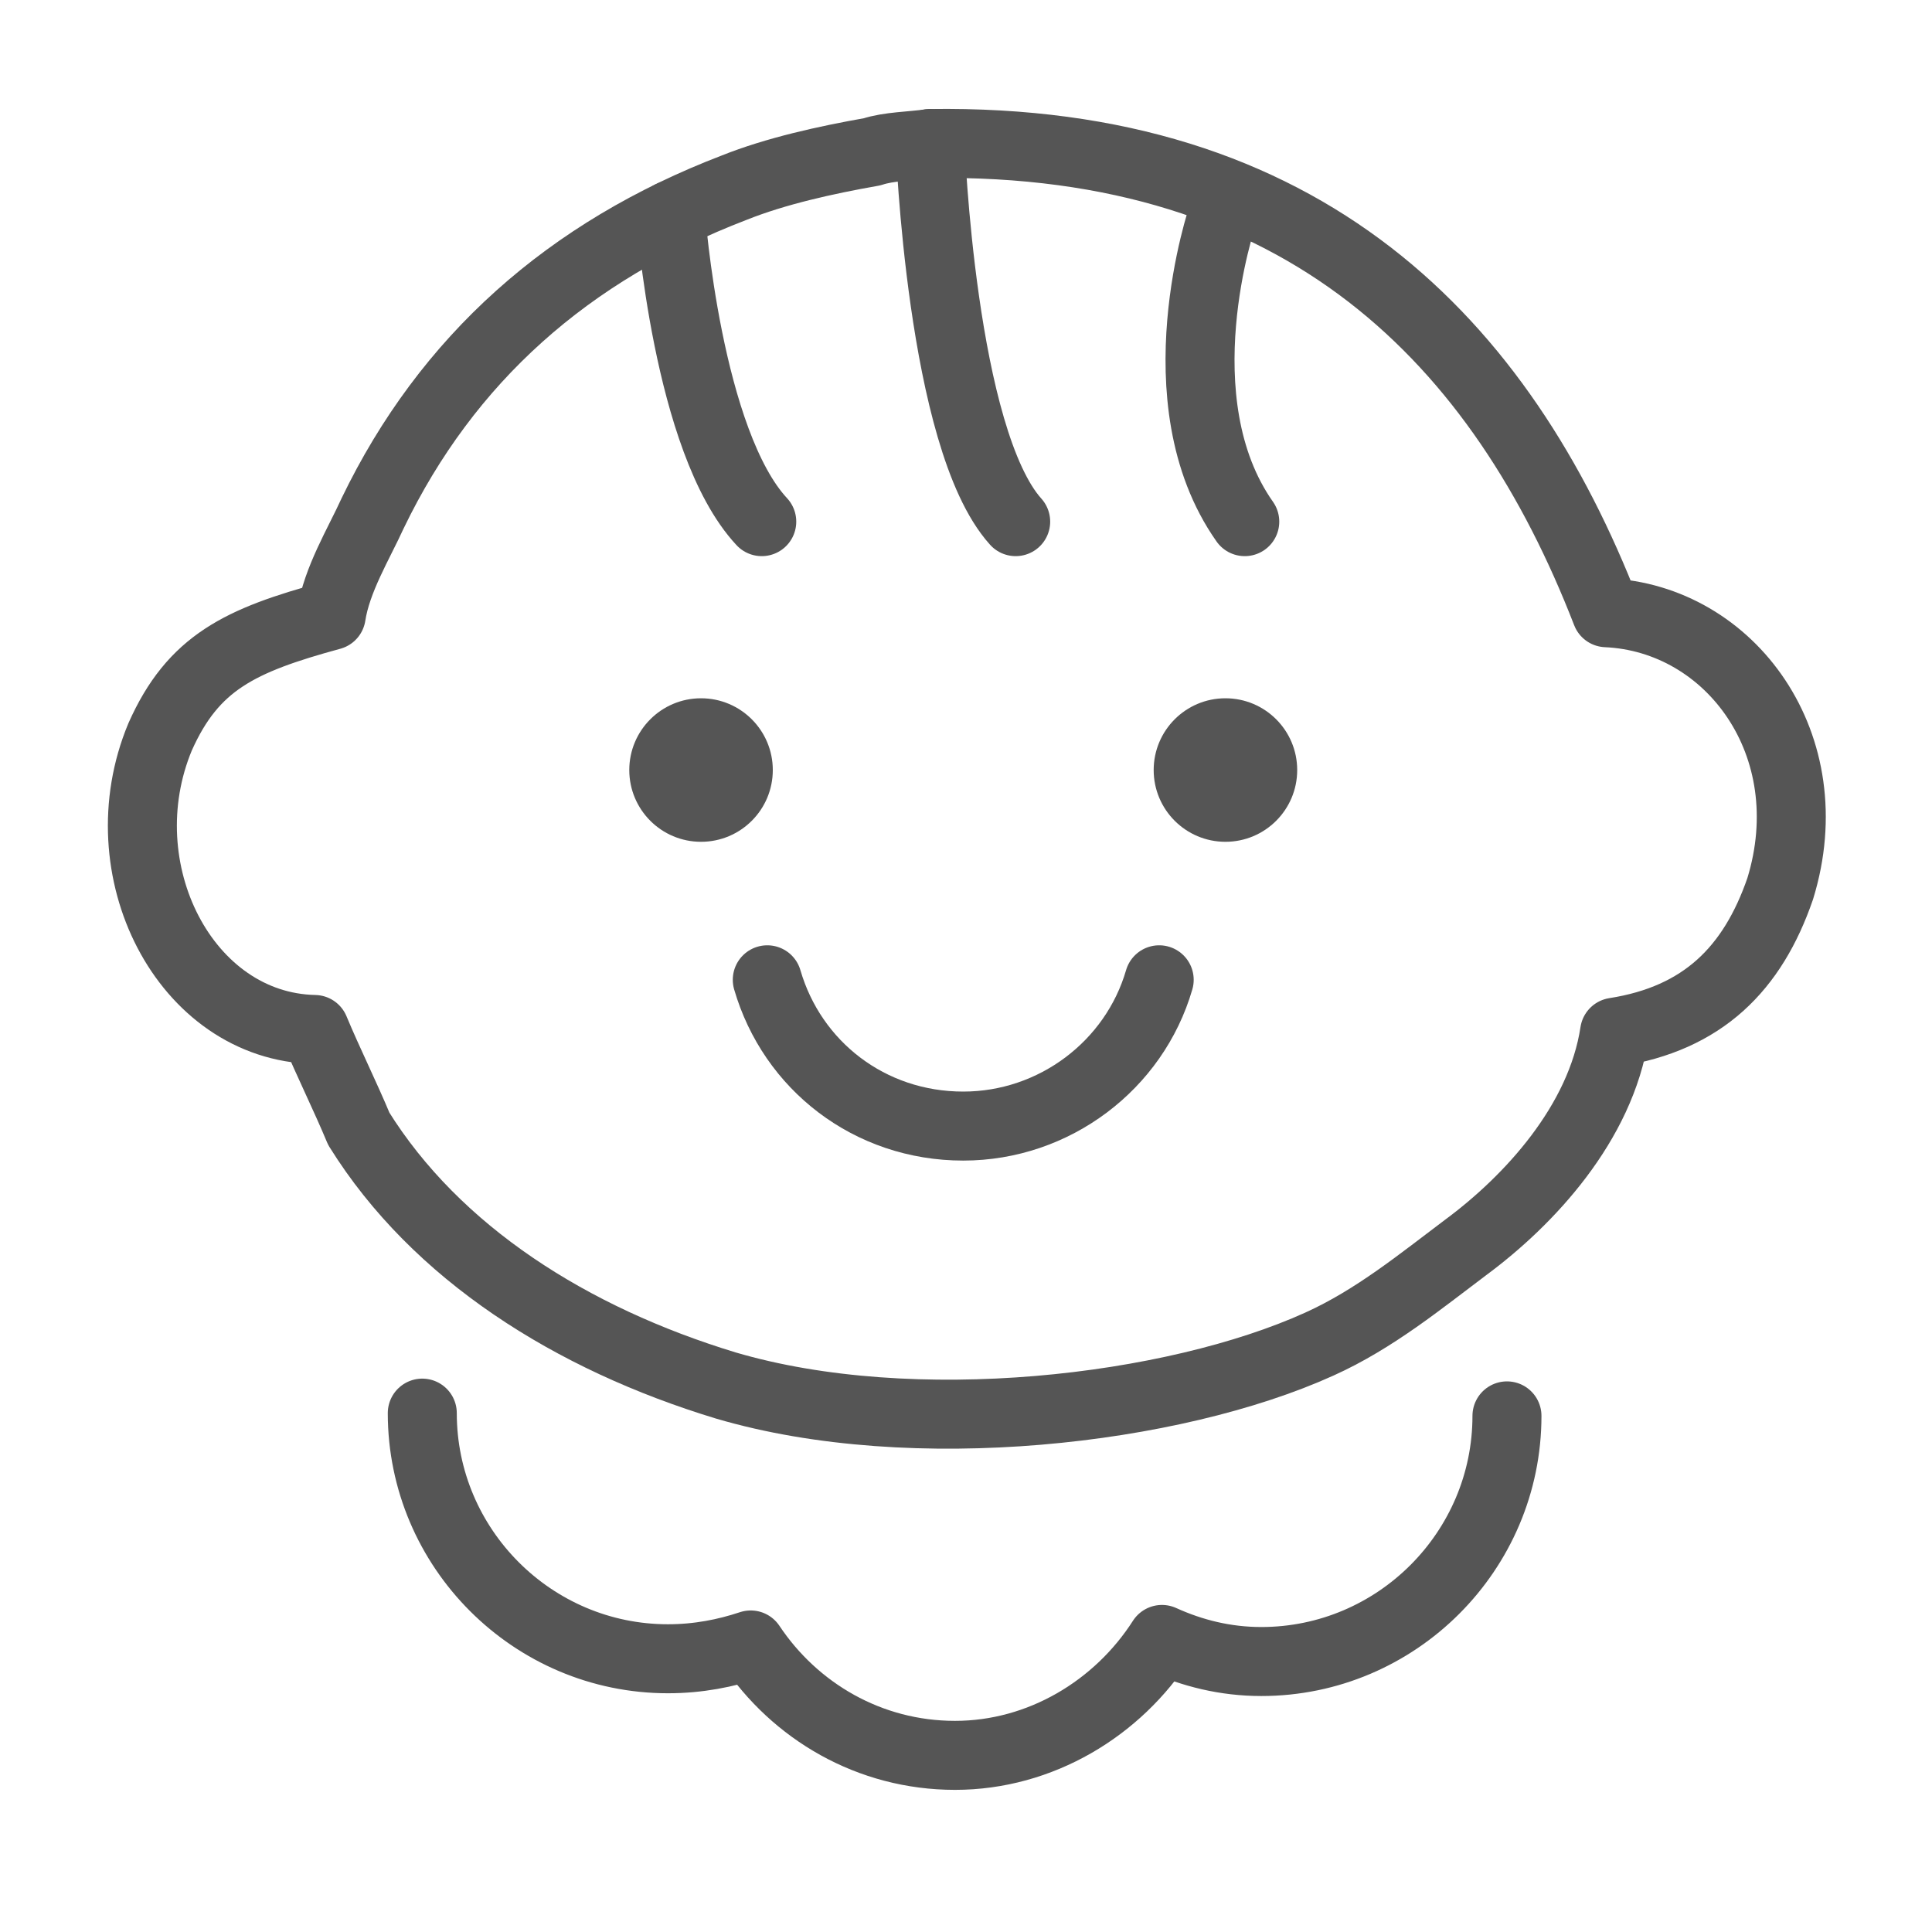
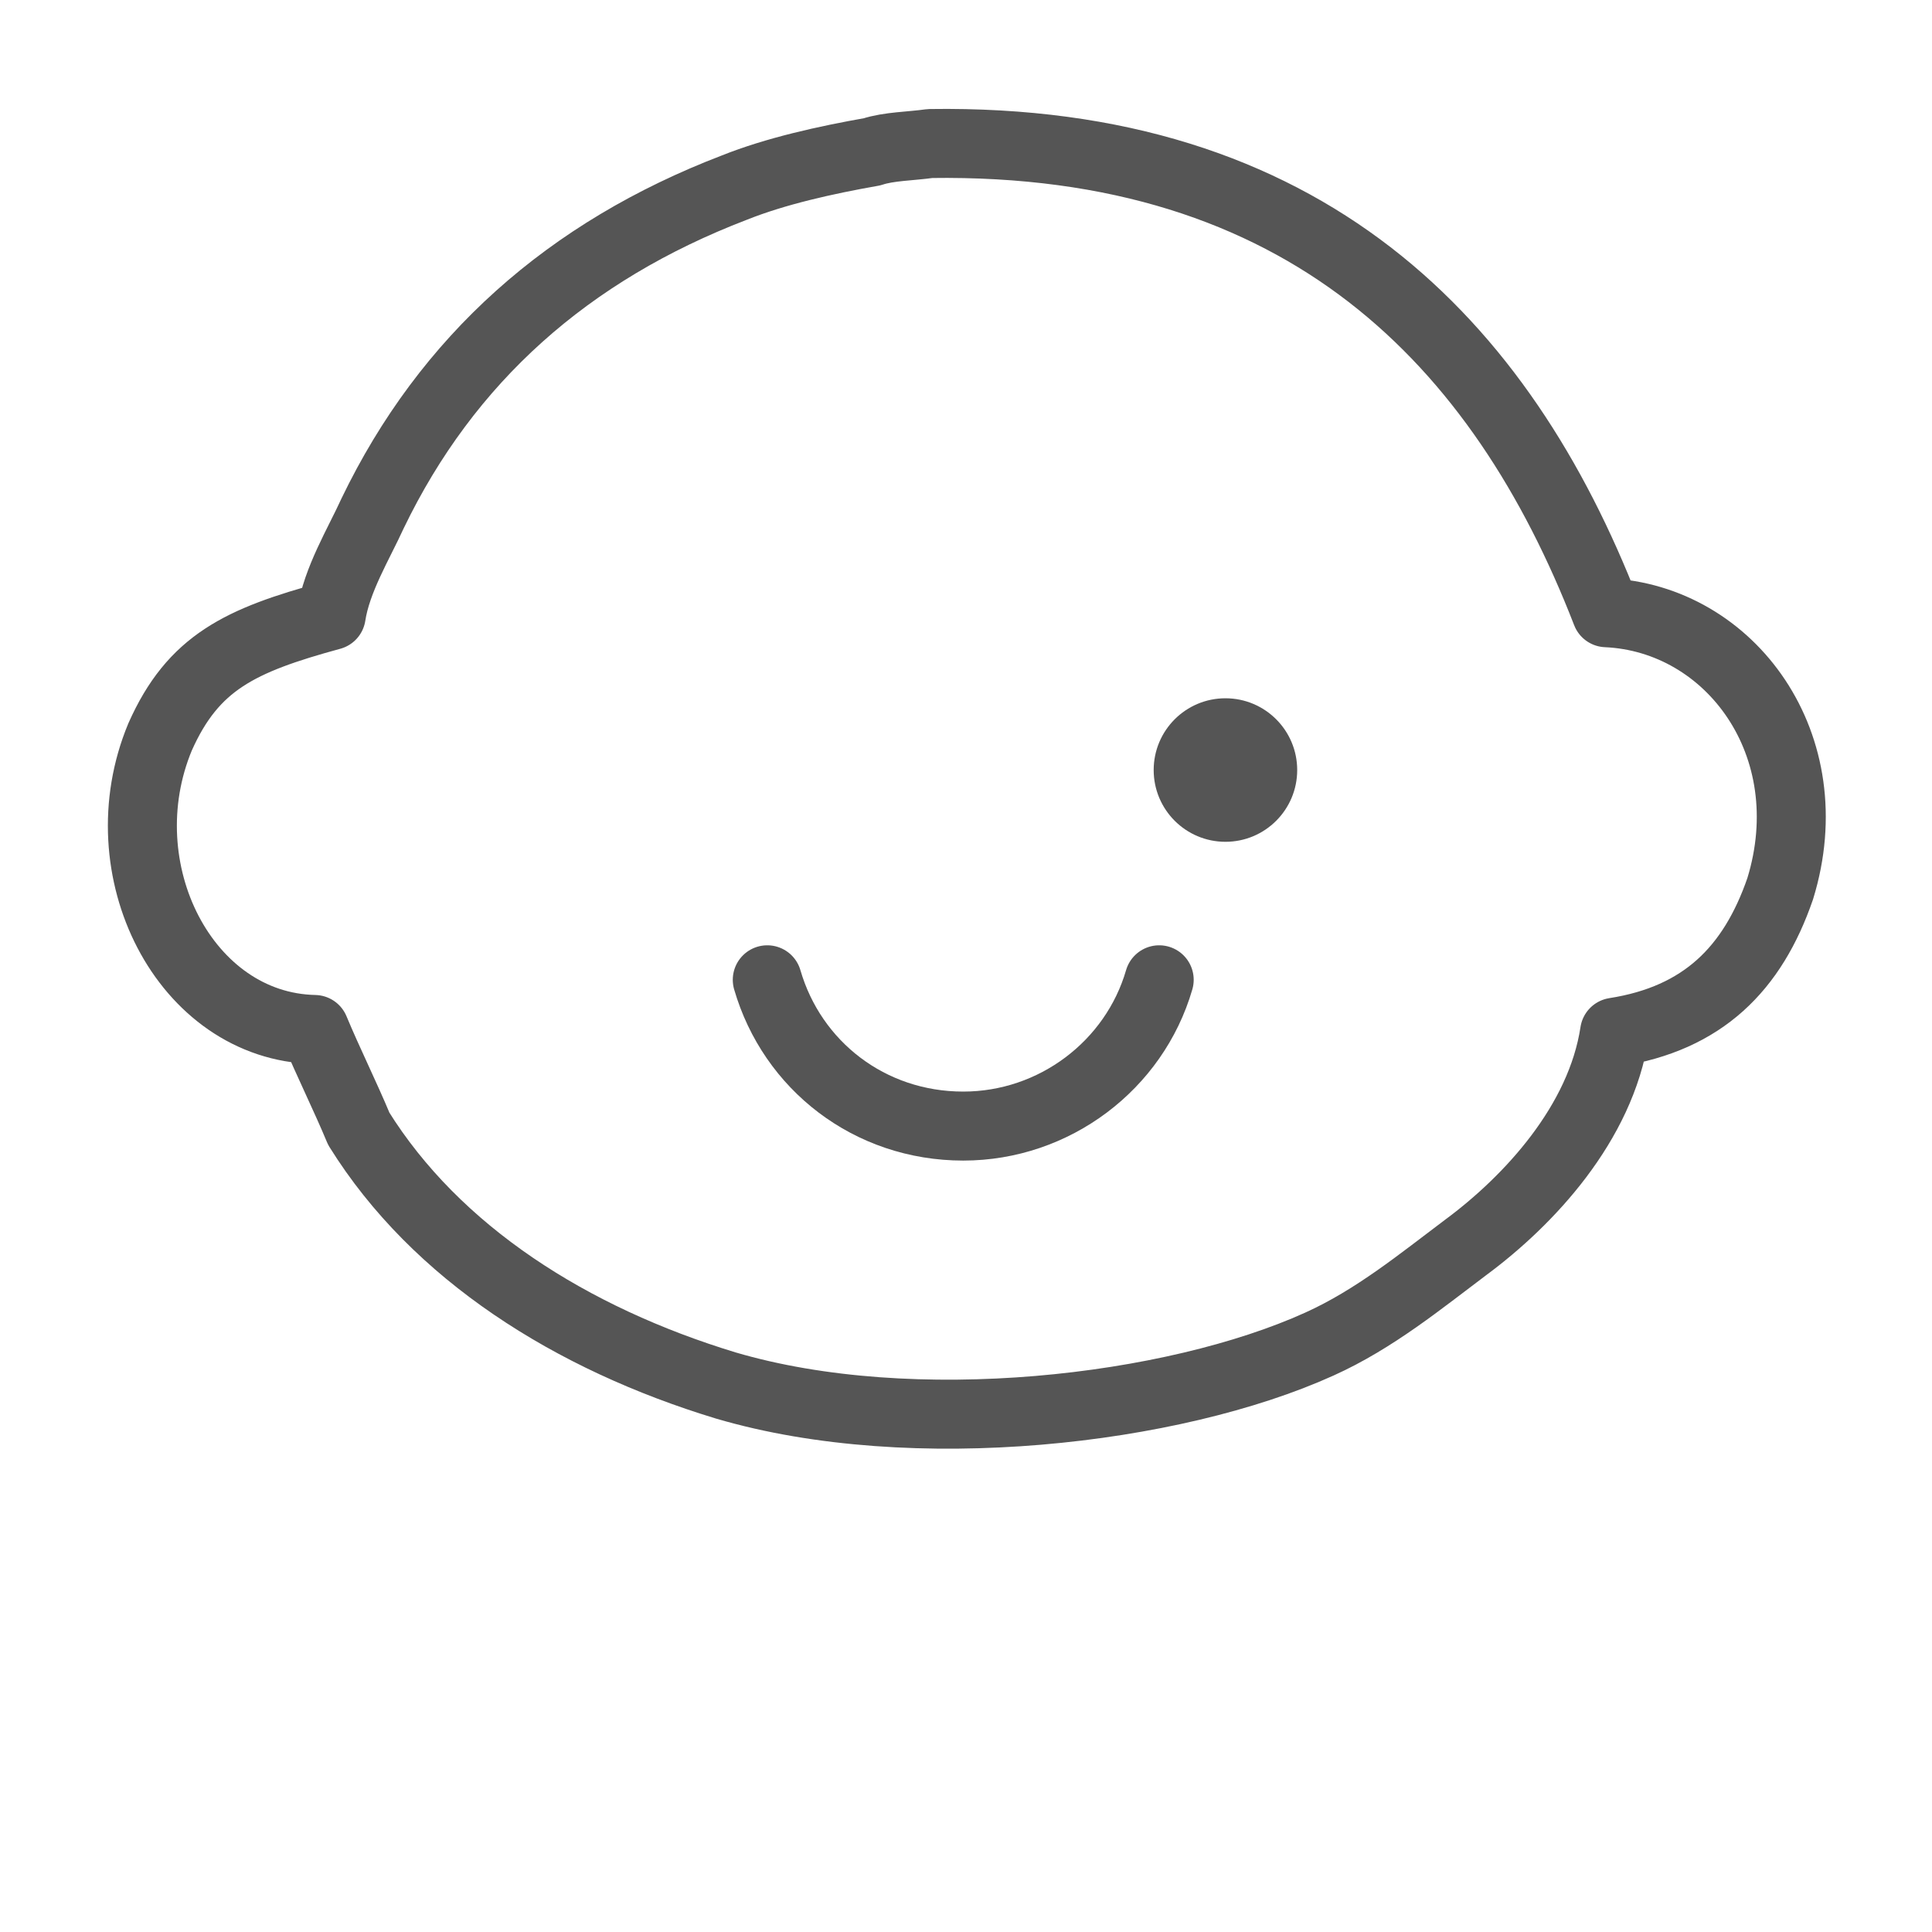
<svg xmlns="http://www.w3.org/2000/svg" version="1.1" id="图层_1" x="0px" y="0px" viewBox="0 0 70 70" enable-background="new 0 0 70 70" xml:space="preserve">
  <path fill="none" stroke="#555555" stroke-width="2.5" stroke-linecap="round" stroke-linejoin="round" stroke-miterlimit="10" d="  M58.2,22.2C54.4,12.4,47.3,5,33.7,5.2c-0.7,0.1-1.5,0.1-2.1,0.3c-1.7,0.3-3.5,0.7-5,1.3c-6,2.3-10.4,6.2-13.1,11.8  c-0.5,1.1-1.3,2.4-1.5,3.7C8.7,23.2,7,24,5.8,26.7c-2,4.8,0.9,10.5,5.6,10.6c0.5,1.2,1.1,2.4,1.6,3.6c2.8,4.5,7.7,7.6,13.3,9.3  c6.8,2,16.2,0.9,21.5-1.5c2-0.9,3.7-2.3,5.3-3.5c2.3-1.7,4.9-4.5,5.4-7.8c3.2-0.5,5-2.3,6-5.2C66.1,27,62.7,22.4,58.2,22.2  L58.2,22.2z" />
-   <path fill="none" stroke="#555555" stroke-width="2.5" stroke-linecap="round" stroke-linejoin="round" stroke-miterlimit="10" d="  M24.3,7.8c0,0,0.6,8.2,3.3,11.1" />
-   <path fill="none" stroke="#555555" stroke-width="2.5" stroke-linecap="round" stroke-linejoin="round" stroke-miterlimit="10" d="  M33.7,5.2c0,0,0.4,10.7,3.1,13.7" />
-   <path fill="none" stroke="#555555" stroke-width="2.5" stroke-linecap="round" stroke-linejoin="round" stroke-miterlimit="10" d="  M44.3,7.8c0,0-2.3,6.7,0.8,11.1" />
-   <circle fill="#555555" cx="25.4" cy="27.9" r="2.6" />
  <circle fill="#555555" cx="44.4" cy="27.9" r="2.6" />
  <path fill="none" stroke="#555555" stroke-width="2.5" stroke-linecap="round" stroke-linejoin="round" stroke-miterlimit="10" d="  M27.8,35.5c0.9,3.1,3.7,5.3,7.1,5.3c3.3,0,6.2-2.2,7.1-5.3" />
-   <path fill="none" stroke="#555555" stroke-width="2.5" stroke-linecap="round" stroke-linejoin="round" stroke-miterlimit="10" d="  M54.6,51.3c0,4.9-4,8.9-8.9,8.9c-1.3,0-2.5-0.3-3.6-0.8c-1.6,2.5-4.4,4.2-7.5,4.2c-3.1,0-5.8-1.6-7.4-4c-0.9,0.3-1.9,0.5-3,0.5  c-4.9,0-8.9-4-8.9-8.9" />
</svg>